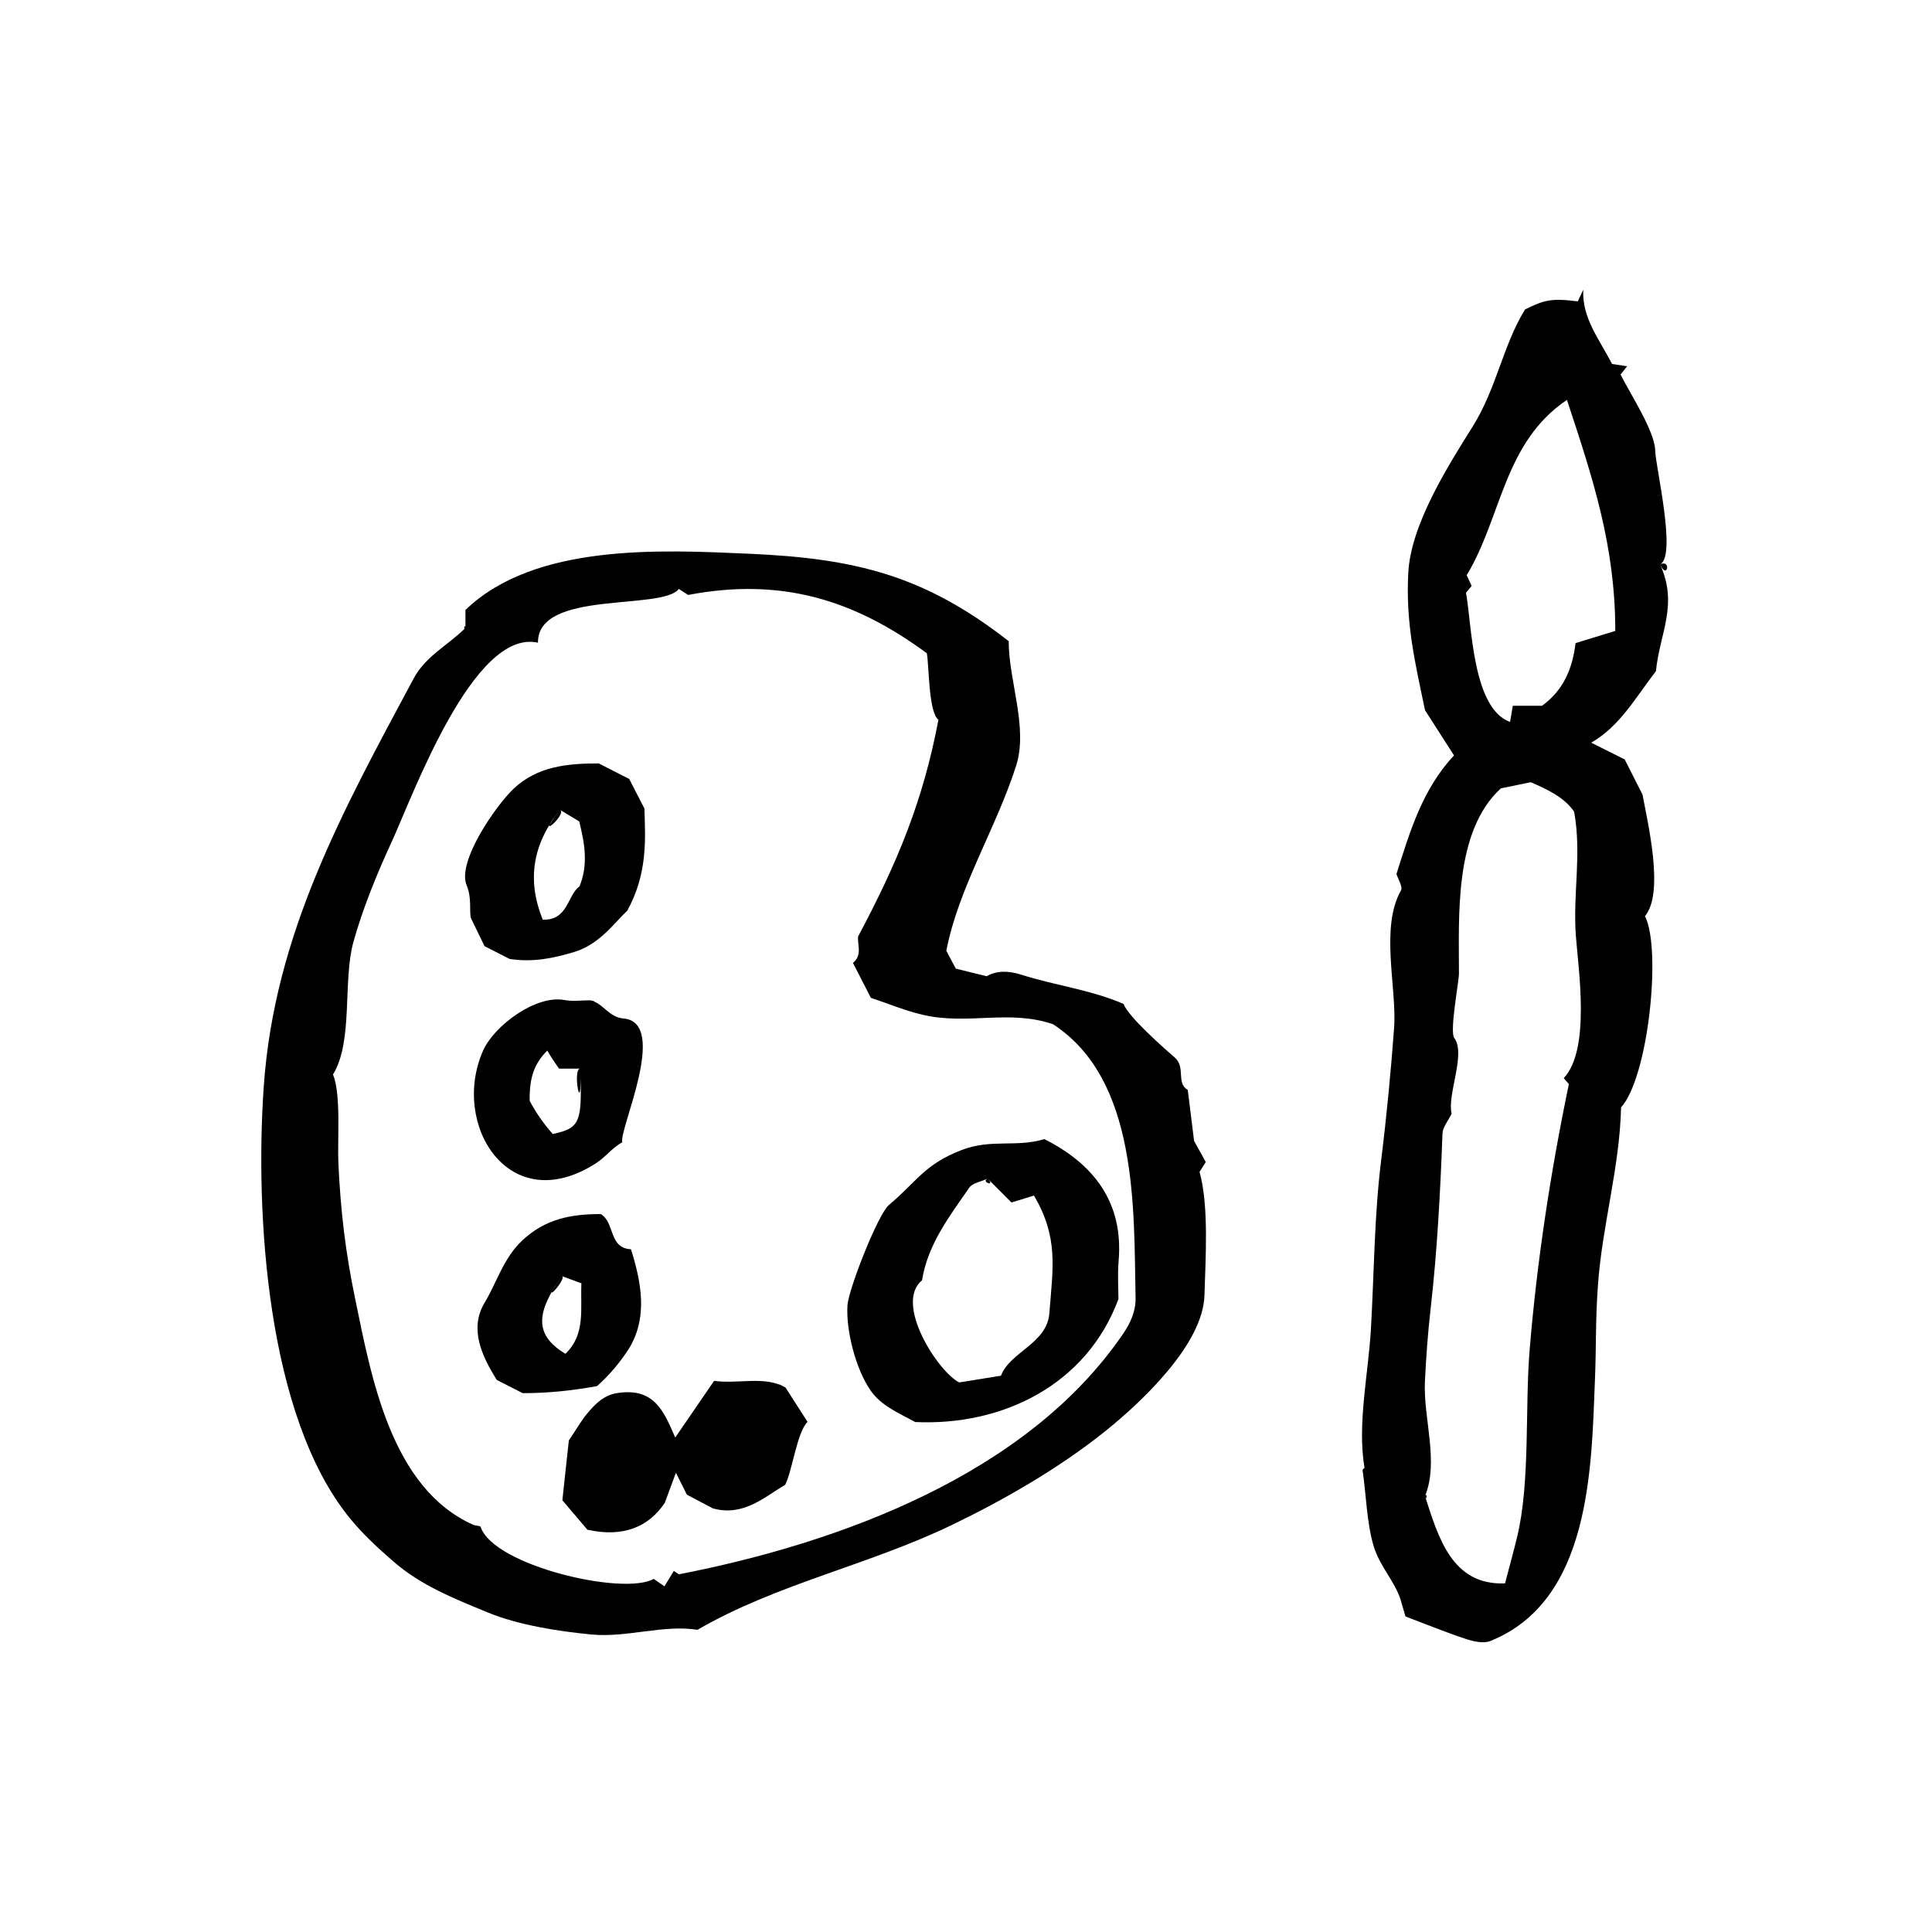
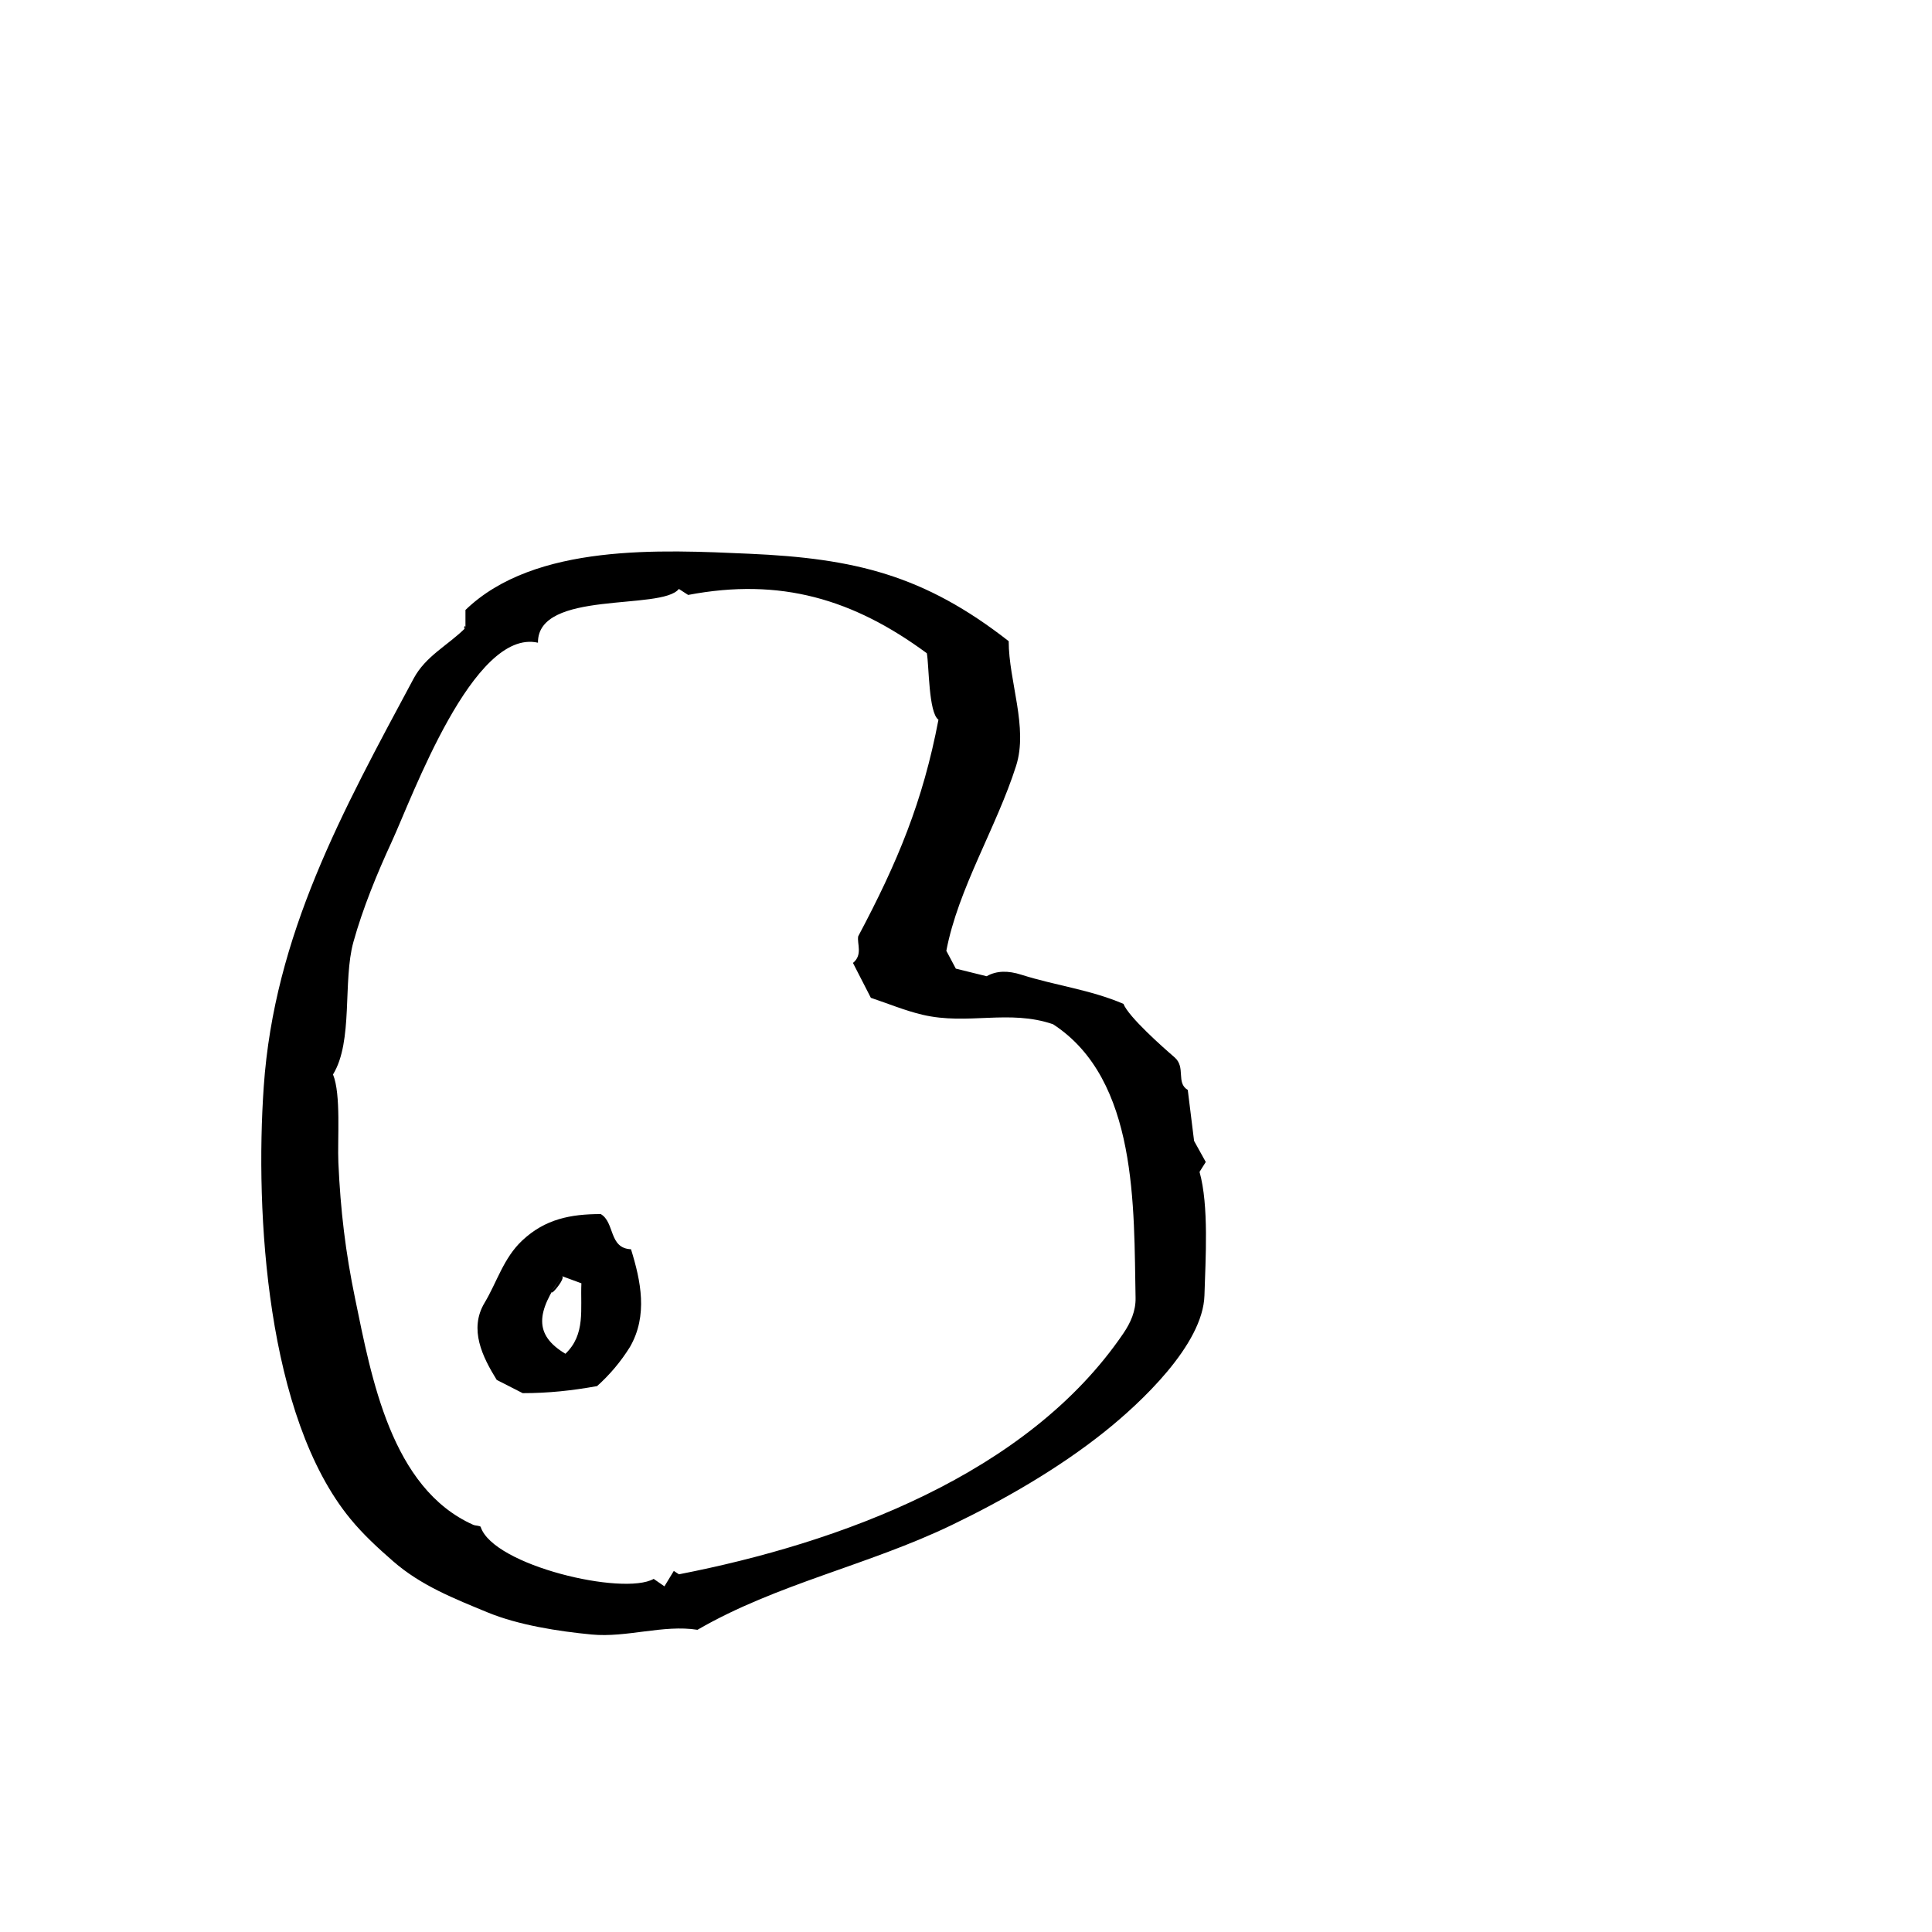
<svg xmlns="http://www.w3.org/2000/svg" fill="#000000" width="800px" height="800px" version="1.1" viewBox="144 144 512 512">
  <g>
    <path d="m267.35 310.4v-4.75c18.395-17.789 52.156-15.914 75.125-14.906 28.098 1.234 46.41 5.656 68.84 23.172 0 10.633 5.215 22.852 1.961 33.047-5.223 16.371-15.348 32.5-18.488 49.012 0.551 1.031 1.551 2.914 2.516 4.723 2.719 0.672 5.227 1.289 8.156 2.012 2.68-1.492 5.648-1.531 9.238-0.391 9.129 2.891 18.199 3.934 27.027 7.715 1.367 3.469 10.492 11.543 13.523 14.148 3.102 2.668 0.312 6.746 3.523 8.664 0.57 4.617 1.145 9.23 1.672 13.508 1.066 1.922 1.988 3.586 3.098 5.586-0.402 0.641-0.91 1.441-1.652 2.621 2.508 8.957 1.594 22.992 1.301 32.754-0.391 13.074-16.961 28.508-26.434 36.082-12.234 9.781-26.711 18.094-40.574 24.773-22.133 10.664-46.297 15.551-67.348 27.746-9.016-1.434-18.758 2.137-28.059 1.246-8.797-0.84-19.398-2.492-27.547-5.856-8.801-3.633-17.637-7.086-25.051-13.559-4.062-3.547-7.875-7.035-11.336-11.25-22.215-27.051-25.262-81.043-22.949-114.48 2.785-40.309 20.828-72.945 39.738-108.22 3.215-5.984 9.117-8.789 13.719-13.391 0-1.457-0.777 0.777 0 0zm55.219 249.91c0.453 0.301 0.902 0.602 1.355 0.898 42.477-8.273 92.355-26.43 117.79-63.867 1.926-2.832 3.289-5.93 3.223-9.359-0.48-23.941 0.691-57.867-21.871-72.547-11.711-4.016-22.598 0.32-34.621-2.519-4.586-1.082-8.992-2.922-13.66-4.484-1.496-2.918-3.117-6.074-4.742-9.242 2.66-2.148 1.023-5.144 1.391-7.062 10.434-19.629 17.125-35.672 21.266-57.391-2.644-1.863-2.484-14.441-3.078-17.617-19.5-14.359-38.801-20.105-63.262-15.453-0.398-0.258-1.199-0.777-2.453-1.59-4.555 5.824-37.5 0.156-37.34 14.25-17.172-3.879-33.25 40.809-38.77 52.777-3.879 8.41-7.664 17.629-10.145 26.555-2.859 10.293 0.012 26.293-5.402 35.086 2.172 5.305 1.141 17.168 1.422 23.402 0.57 12.656 1.863 23.574 4.449 36.062 4.312 20.84 9.512 50.145 31.273 59.875 0.645 0.289 1.871 0.211 1.992 0.578 3.356 10.242 37.852 18.312 45.844 13.762 0.711 0.492 1.488 1.031 2.852 1.973 0.902-1.484 1.695-2.785 2.484-4.086 0.453 0.301-0.789 1.301 0 0z" />
-     <path d="m583.93 293.57c4.914 10.773-0.102 18.195-1.086 28.293-5.293 6.812-9.496 14.57-17.16 18.953 3.195 1.598 6.066 3.035 8.879 4.441 1.578 3.121 3.184 6.285 4.731 9.344 1.316 7.277 5.852 25.938 0.645 32.188 4.426 8.688 0.902 42.719-6.344 50.672-0.328 15.762-5.016 31.371-6.129 47.18-0.691 9.809-0.406 15.297-0.785 24.949-0.938 23.805-1.188 58.609-27.711 69.293-1.828 0.738-4.492 0.121-6.547-0.559-5.363-1.77-10.598-3.922-15.957-5.945-0.504-1.727-0.898-3.09-1.297-4.449-1.578-4.918-5.508-8.828-7.117-14.129-1.883-6.195-1.992-13.824-2.969-20.254 0.078-0.086 0.578-0.641 0.527-0.582-1.977-11.457 1.039-25.055 1.707-36.887 0.848-15.062 0.871-29.867 2.719-44.73 1.426-11.477 2.586-23.617 3.414-34.941 0.77-10.535-3.766-26.555 1.809-36.402 0.562-0.996-0.797-3.082-1.184-4.379 3.57-11.285 6.894-22.531 15.254-31.426-2.418-3.769-4.734-7.387-7.688-11.992-2.68-12.895-5.144-22.953-4.43-36.457 0.672-12.684 10.402-28.086 16.98-38.586 6.504-10.379 7.961-21.34 13.957-31.16 4.984-2.434 6.75-3.051 13.984-2.141 0.473-1.008 0.961-2.043 1.445-3.082-0.363 7.481 4.238 13.082 7.641 19.68 0.844 0.125 2.254 0.336 3.992 0.594-0.605 0.766-1.008 1.27-1.746 2.203 2.363 4.769 9.105 15.043 9.18 20.148 0.078 4.199 5.781 27.949 1.285 30.164 1.941 4.254 3.027-1.492 0 0zm-62.293 246.91c3.504 10.766 7.086 23.738 21.215 23.129 1.148-4.387 2.223-8.277 3.176-12.195 3.559-14.609 2.051-34.121 3.352-49.82 1.945-23.5 5.582-47.246 10.387-70.297-0.492-0.574-0.941-1.102-1.359-1.586 7.168-7.613 3.856-28.957 3.215-37.664-0.832-11.336 1.594-21.566-0.465-32.938-2.617-3.891-7.453-6.066-11.492-7.812-3.141 0.645-5.457 1.121-7.922 1.625-12.496 11.434-11.078 34.168-11.109 49.059-0.004 2.289-2.531 15.363-1.238 17.109 3.152 4.25-1.926 14.914-0.707 20.059-0.91 1.895-2.363 3.574-2.422 5.309-0.559 15.543-1.43 31.453-3.141 46.402-0.727 6.34-1.203 12.867-1.508 19.25-0.469 9.664 3.777 21.258 0.02 30.371 0.566 1.746 0.539-1.312 0 0zm39.902-226.05c3.887-1.191 7.242-2.223 10.527-3.231 0-22.547-5.938-40.438-12.809-61.223-16.801 11.305-17.281 31.109-26.57 46.465 0.582 1.258 0.977 2.113 1.316 2.844-0.824 0.984-1.43 1.707-1.5 1.789 1.57 8.695 1.707 30.688 11.68 34.246 0.254-1.496 0.492-2.894 0.723-4.277h7.738c5.617-4.074 8.062-9.715 8.895-16.613 3.883-1.191-0.832 6.898 0 0z" />
-     <path d="m420.77 445.88c12.773 6.422 21 16.5 19.684 32.176-0.32 3.789-0.055 7.629-0.055 10.199-8.414 22.758-30.727 33.668-53.855 32.598-4.266-2.352-8.918-4.195-11.816-8.344-3.91-5.598-6.562-15.816-6.141-22.59 0.258-4.18 8.074-24.168 11.008-26.609 7.301-6.074 9.262-10.668 19.188-14.52 7.926-3.066 14.43-0.633 21.988-2.91 0.852 0.43-1.793 0.539 0 0zm-15.039 10.457c-1.922 0.895-4.008 1.184-4.82 2.356-5.289 7.621-11.043 15.062-12.566 24.621-7.461 6.082 4.203 24.219 9.867 27.047 2.59-0.418 6.672-1.078 11.051-1.785 2.441-6.359 12.211-8.496 12.832-16.57 0.941-12.223 2.449-19.988-4.078-31.176-1.969 0.605-3.984 1.23-5.961 1.84-2.043-2.051-4.027-4.039-6.324-6.332-1.922 0.895 2.297 2.293 0 0z" />
-     <path d="m352.17 511.71c2.328 3.629 4 6.231 5.84 9.098-2.773 2.684-3.988 12.77-5.918 16.676-5.34 3.094-10.992 8.52-19.164 6.254-2.086-1.102-4.176-2.199-6.891-3.633-0.68-1.352-1.707-3.406-2.91-5.801-0.941 2.539-1.762 4.75-2.957 7.977-4.141 6.156-10.734 9.285-20.504 7.109-1.594-1.875-3.949-4.648-6.633-7.809 0.598-5.527 1.207-11.137 1.715-15.844 1.969-2.918 3.293-5.269 5-7.301 2.047-2.438 4.34-4.711 7.746-5.25 9.871-1.562 12.406 4.746 15.453 11.773 3.391-4.941 6.797-9.914 10.293-15.008 6.793 0.867 13.352-1.418 18.93 1.758 2.332 3.629-5.578-3.176 0 0z" />
-     <path d="m302.68 346.32c3.102 1.582 5.426 2.766 8.066 4.113 1.18 2.289 2.484 4.824 4.031 7.828 0.266 8.312 0.848 17.234-4.539 27.074-3.352 3.125-7.309 8.914-14.043 10.945-5.414 1.633-10.988 2.832-17.16 1.84-1.883-0.957-4.195-2.137-6.625-3.371-0.938-1.926-1.969-4.055-3.613-7.438-0.488-1.91 0.297-5.254-1.141-8.719-2.606-6.277 7.879-21.258 12.438-25.555 6.371-6.004 14.336-6.719 22.586-6.719 3.102 1.578-2.356 0 0 0zm-10.258 12.309c-7.324 9.094-8.832 18.633-4.582 29.105 6.781 0.188 6.492-6.539 9.73-8.82 2.383-5.82 1.371-11.398-0.066-17.23-1.469-0.883-3.109-1.867-5.082-3.055-7.32 9.094 1.973 1.188 0 0z" />
-     <path d="m300.41 409.09c3.398 0.703 4.863 4.492 8.824 4.824 12.207 1.031-1.418 29.914-0.309 32.777-2.727 1.512-4.398 3.922-7.008 5.598-23.055 14.793-38.535-10.344-29.898-29.859 2.926-6.613 14-14.844 21.559-13.41 2.203 0.418 4.551 0.07 6.832 0.07 3.398 0.703-2.281 0 0 0zm-2.644 18.102h-5.633c-1.102-1.547-2.137-3.137-3.098-4.773-3.543 3.504-4.773 7.352-4.664 13.32 1.68 3.18 3.723 6.109 6.125 8.789 7.273-1.605 7.816-3.023 7.269-17.336-2.219 0 0.547 14.312 0 0z" />
    <path d="m282.52 513.2c-2.609-1.328-4.707-2.398-6.879-3.508-3.766-6.078-7.43-13.418-3.227-20.43 3.301-5.508 5.019-11.867 9.996-16.531 6.055-5.676 12.793-6.984 20.793-6.992 3.773 2.195 2.078 9.066 8.02 9.328 2.609 8.414 4.527 17.547-0.277 25.891-2.414 3.875-5.316 7.332-8.715 10.375-6.754 1.207-12.863 1.867-19.711 1.867-2.609-1.332 2.676 0 0 0zm10.395-31.012c-6.727 9.477-7.547 15.504 0.926 20.574 5.41-5.16 3.93-11.836 4.234-18.676-1.852-0.684-3.578-1.316-5.16-1.898-6.727 9.477 1.582 0.582 0 0z" />
  </g>
</svg>